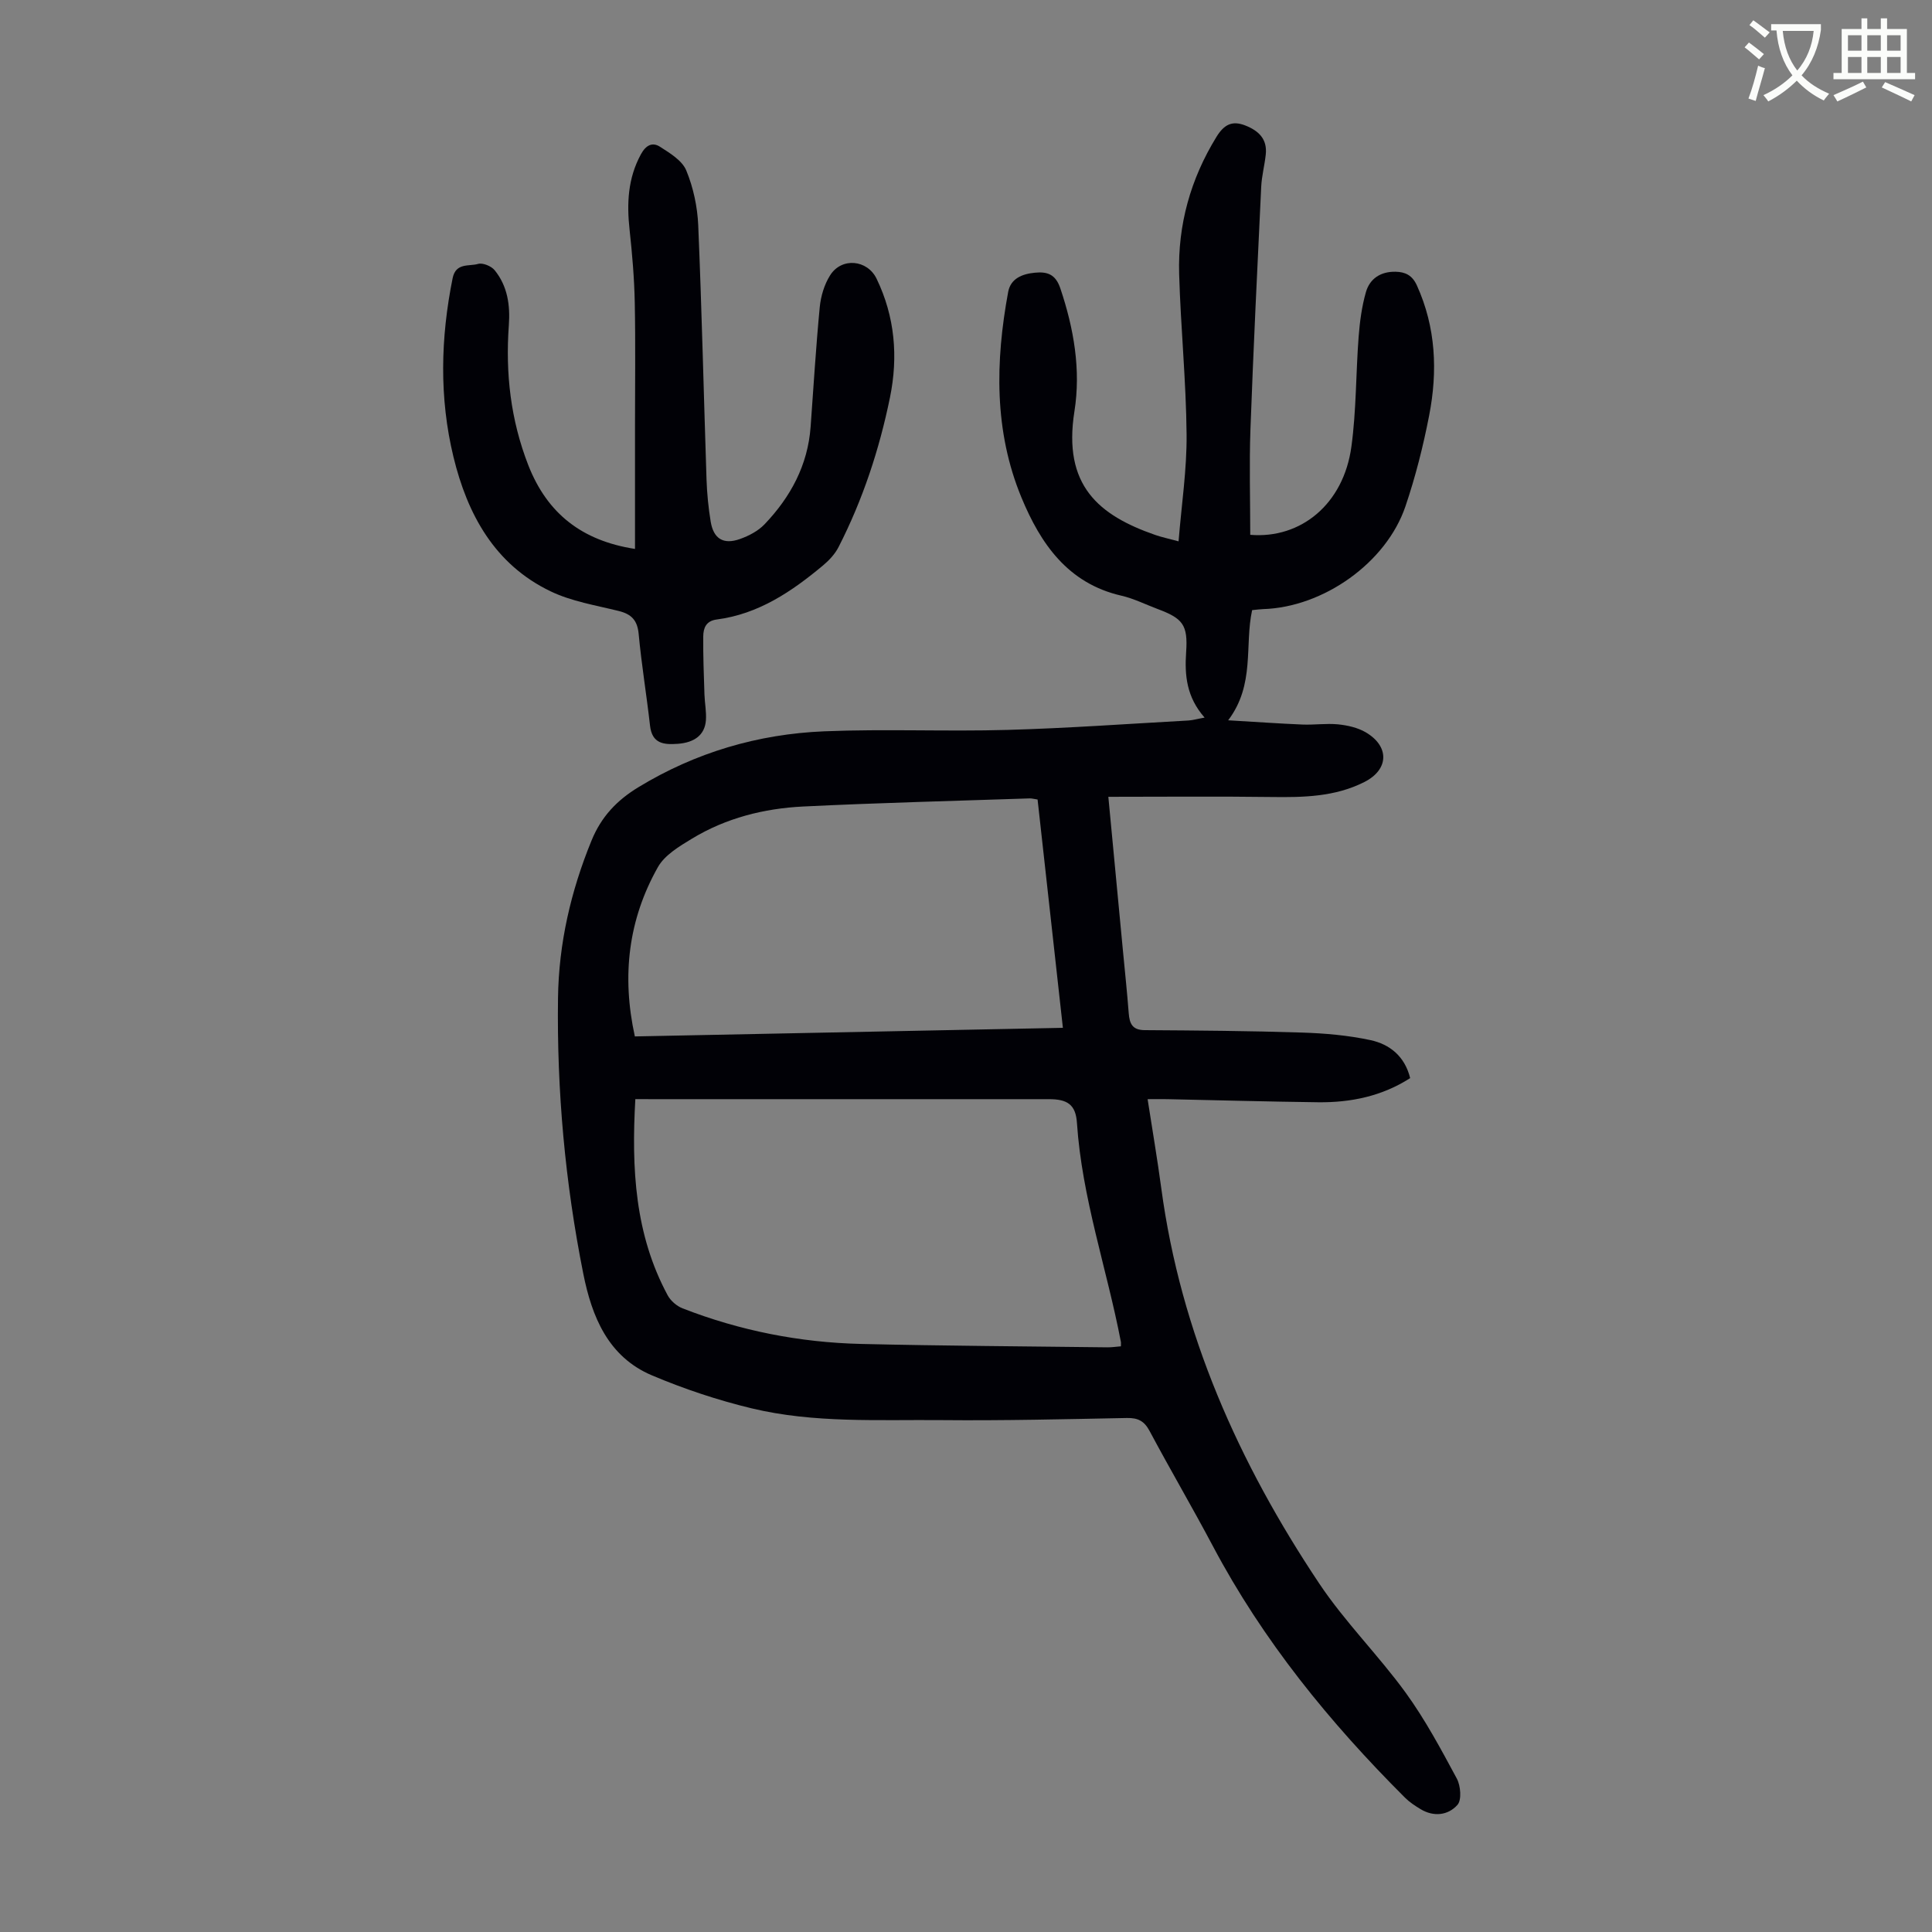
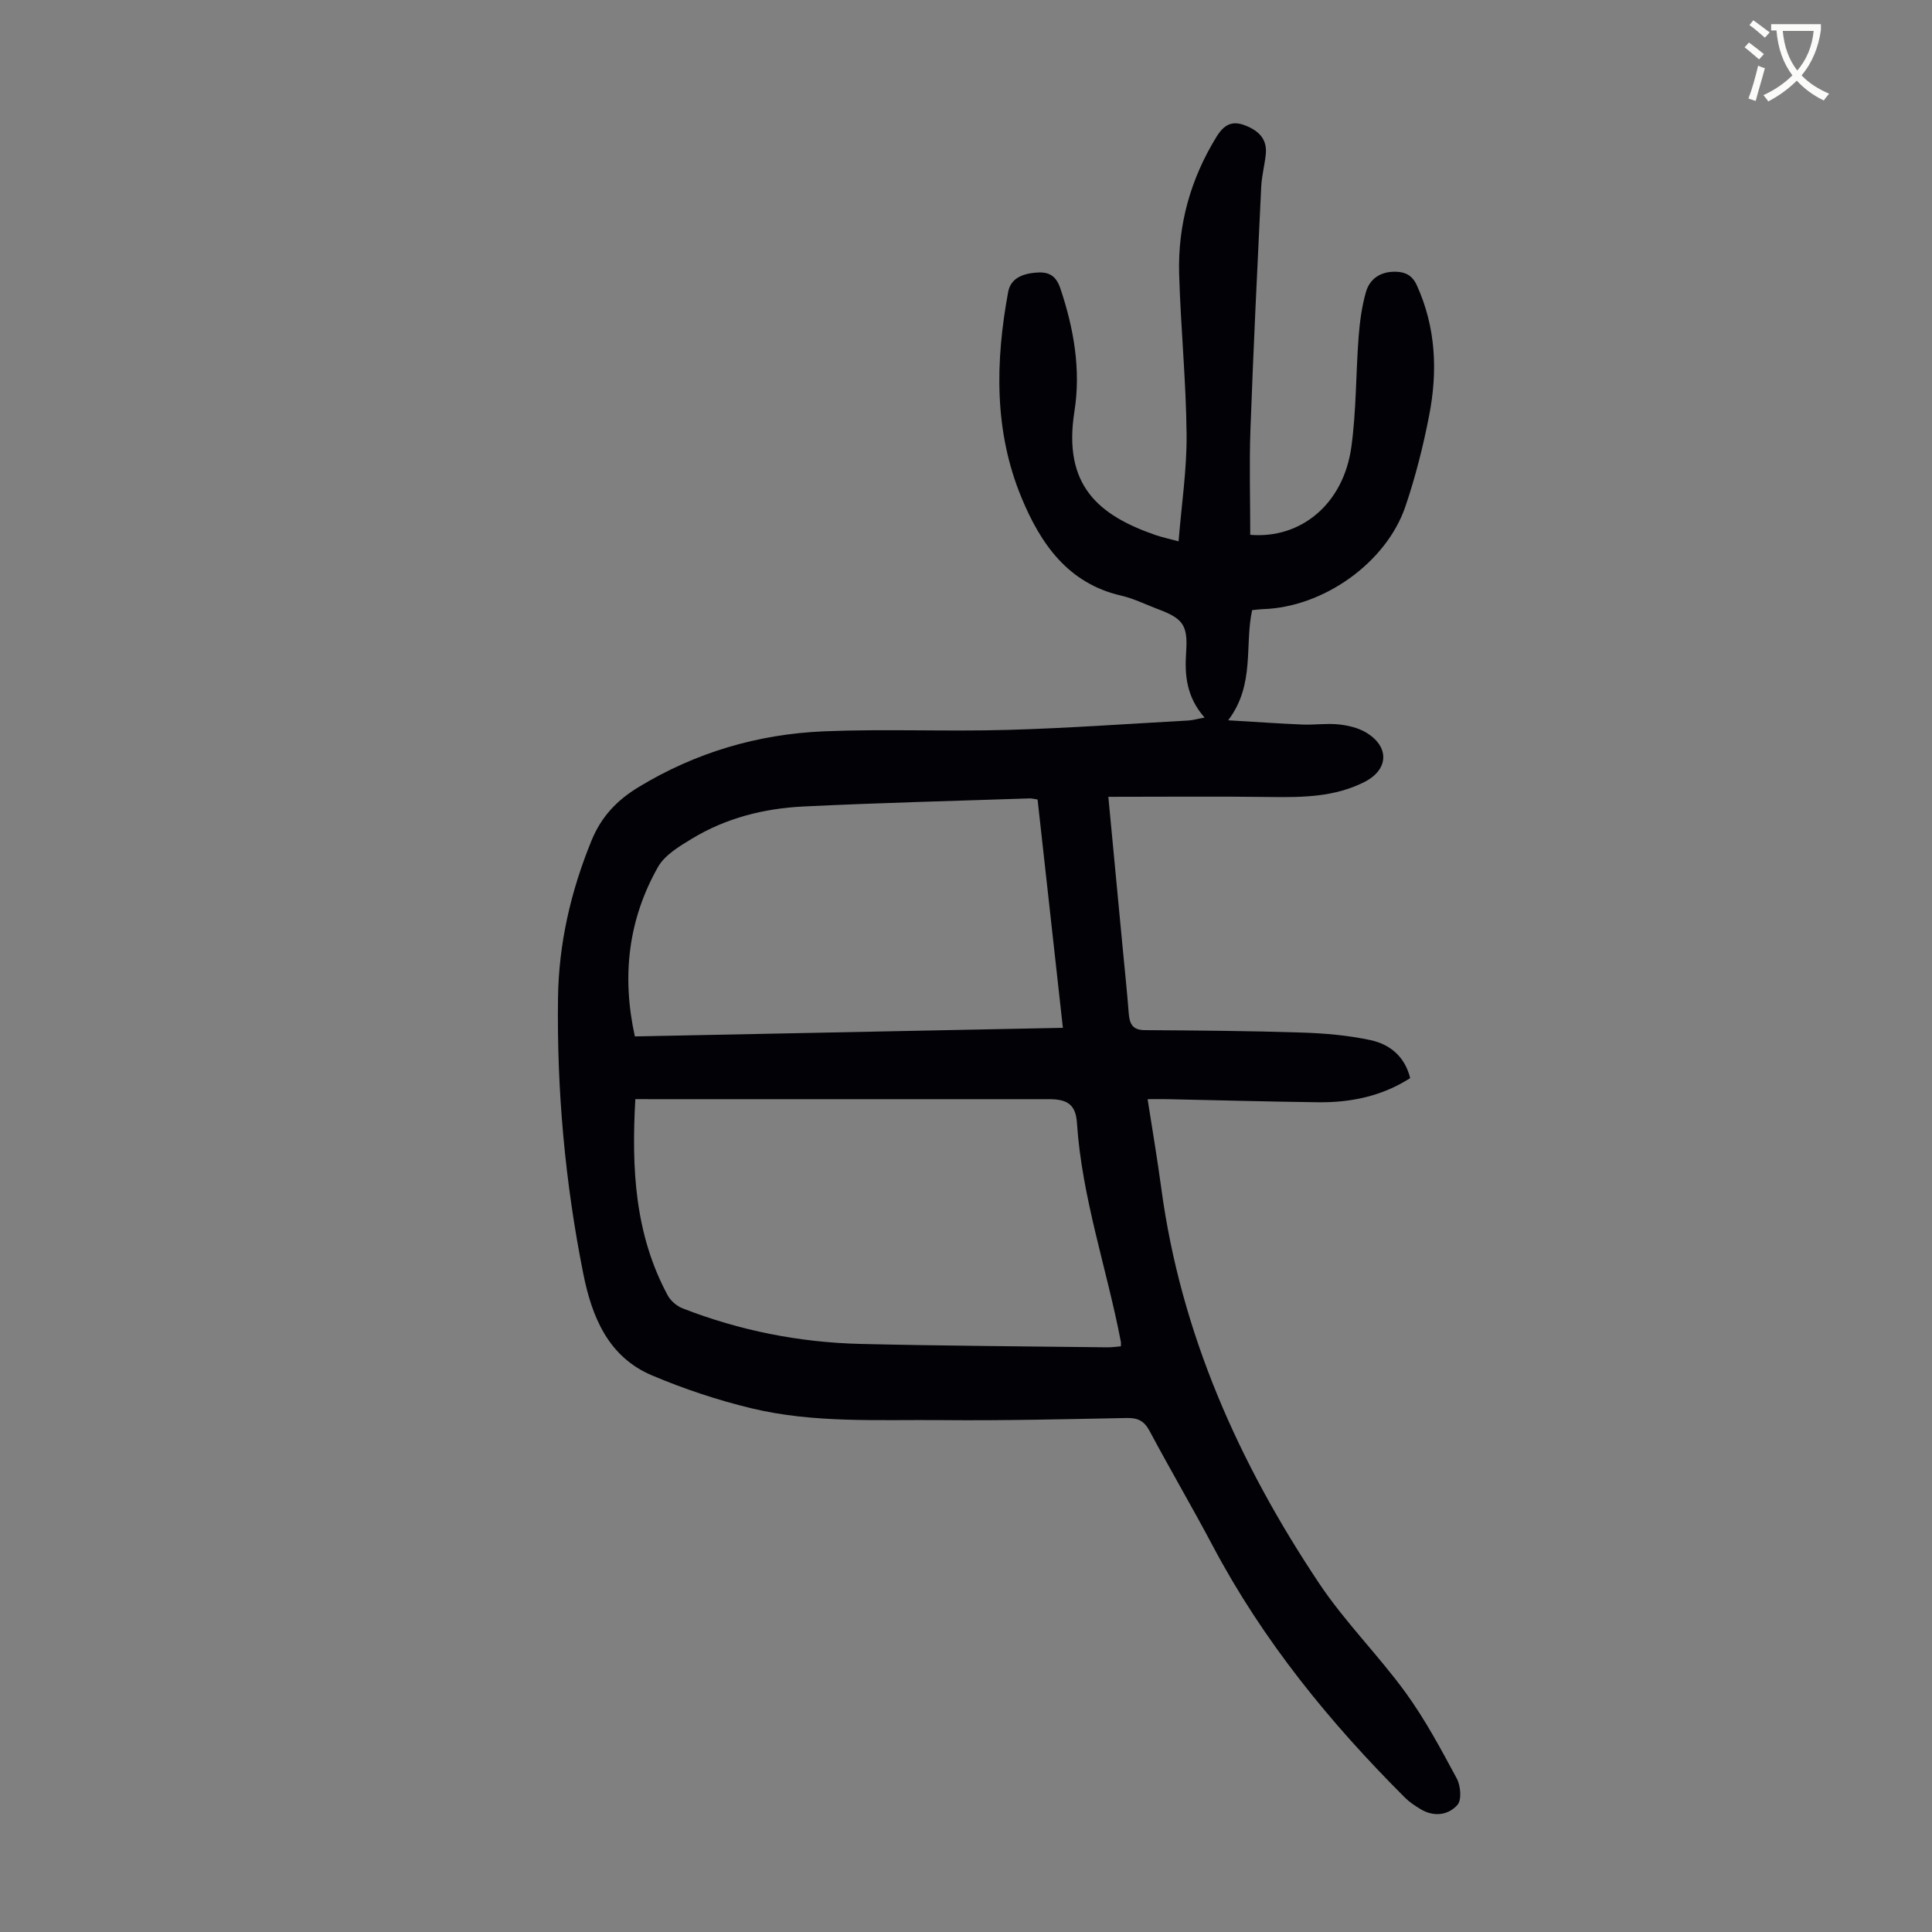
<svg xmlns="http://www.w3.org/2000/svg" enable-background="new 0 0 400 400" viewBox="0 0 400 400">
  <rect x="0" y="0" width="400" height="400" fill="#808080" stroke="none" />
  <path d="m362.1 8.8c1.1.8 2.1 1.6 3.1 2.4l-1 1.1c-1.3-1.1-2.3-2-3-2.5zm1.9 4.8c.5.2.9.4 1.4.5-.6 2.3-1.3 4.5-1.9 6.8l-1.5-.5c.8-2.1 1.4-4.3 2-6.8zm-1-9.4c1.3.9 2.4 1.8 3.4 2.5l-1 1.1c-1.4-1.2-2.4-2.1-3.2-2.6zm3.7 2.2v-1.4h10.3v1.2c-.5 3.6-1.8 6.8-4 9.4 1.5 1.6 3.4 2.8 5.7 3.8-.3.4-.7.8-1.1 1.4-2.3-1.1-4.1-2.5-5.6-4.1-1.6 1.6-3.6 3.1-5.9 4.3-.3-.5-.7-.9-1-1.3 2.4-1.1 4.4-2.5 6-4.1-1.9-2.5-3-5.6-3.3-9.3h-1.1zm8.8 0h-6.4c.3 3.3 1.3 6 3 8.2 2-2.3 3.1-5.1 3.4-8.2z" fill="#fbfcfa" />
-   <path d="m385.3 3.8h1.3v2.2h2.8v-2.2h1.3v2.2h4.1v9.1h1.7v1.3h-16.9v-1.3h1.7v-9.1h4.1v-2.2zm.4 13.1.7 1.2c-1.8.9-3.8 1.9-6 2.9-.2-.4-.5-.8-.8-1.3 2.3-1 4.3-1.9 6.1-2.8zm-3.1-6.4h2.8v-3.2h-2.8zm0 4.6h2.8v-3.3h-2.8zm4-4.6h2.8v-3.2h-2.8zm0 4.6h2.8v-3.3h-2.8zm3.7 1.9c2.1.9 4.1 1.8 6.1 2.7l-.7 1.3c-2.2-1.1-4.2-2-6.1-2.9zm3.2-9.7h-2.8v3.2h2.8zm-2.8 7.8h2.8v-3.3h-2.8z" fill="#fbfcfa" />
  <g fill="#010106">
    <path d="m249.4 148.57c-3.74-4.25-4.16-8.73-3.82-13.61.39-5.64-.74-6.93-5.9-8.87-2.51-.94-4.96-2.18-7.55-2.77-11.07-2.55-16.71-10.8-20.64-20.29-5.71-13.78-5.42-28.18-2.76-42.59.52-2.79 2.92-3.73 5.53-3.98 2.55-.25 4.28.3 5.27 3.24 2.8 8.32 4.28 16.86 2.92 25.46-2.44 15.39 5.05 21.53 16.74 25.6 1.26.44 2.57.71 4.82 1.32.61-7.59 1.73-14.88 1.66-22.15-.1-11.07-1.22-22.12-1.54-33.19-.29-10.18 2.35-19.67 7.73-28.41 1.53-2.48 3.18-3.45 5.97-2.35s4.58 2.83 4.23 6.03c-.24 2.22-.83 4.42-.94 6.64-.8 16.75-1.62 33.51-2.23 50.27-.26 7.25-.04 14.52-.04 21.81 10.47.87 19.32-6.36 20.94-18.24 1.03-7.51.92-15.18 1.5-22.76.24-3.1.65-6.24 1.5-9.22.8-2.84 3.08-4.31 6.14-4.25 2.02.04 3.46.73 4.41 2.81 3.96 8.72 4.33 17.8 2.55 26.96-1.23 6.34-2.83 12.67-4.9 18.78-3.97 11.73-17.03 20.92-29.48 21.3-.66.02-1.32.12-2.27.21-1.6 7.31.65 15.39-4.96 22.81 5.69.33 10.54.68 15.39.88 2.45.1 4.94-.28 7.37-.04 1.95.2 4.04.67 5.71 1.64 4.98 2.92 4.81 7.71-.24 10.28-6.09 3.1-12.65 3.21-19.31 3.12-11.15-.15-22.31-.04-33.73-.04 1.04 10.98 2.01 21.2 2.98 31.43.42 4.46.9 8.91 1.24 13.37.17 2.17.75 3.5 3.32 3.51 10.84.07 21.67.15 32.5.5 4.77.15 9.6.57 14.25 1.57 3.92.85 7.07 3.29 8.2 7.86-5.82 3.74-12.28 5.08-19.06 5-10.4-.13-20.8-.42-31.21-.64-1.21-.03-2.42 0-4.09 0 .99 6.4 2.02 12.41 2.83 18.44 4.03 30.02 16.05 56.9 32.69 81.82 5.32 7.97 12.25 14.84 17.9 22.61 4.04 5.57 7.33 11.72 10.6 17.8.8 1.49 1.03 4.43.13 5.44-1.93 2.17-4.91 2.54-7.66.87-1.14-.69-2.28-1.44-3.21-2.37-15.6-15.58-29.41-32.51-39.78-52.1-4.24-8-8.83-15.82-13.09-23.81-1.11-2.08-2.41-2.73-4.7-2.69-12.76.25-25.52.56-38.27.44-13.18-.12-26.49.67-39.43-2.44-7.02-1.69-13.97-4.01-20.62-6.82-9.08-3.84-12.45-12.14-14.23-21.07-3.76-18.83-5.49-37.88-5.23-57.07.15-11.28 2.65-22.12 6.95-32.62 2.03-4.95 5.26-8.32 9.7-11.02 11.84-7.2 24.75-11 38.46-11.57 12.62-.52 25.29.07 37.92-.29 12.52-.35 25.02-1.26 37.52-1.95.9-.06 1.76-.32 3.32-.6zm-117.86 78.99c-.82 14.44-.09 28.04 6.7 40.63.61 1.13 1.87 2.22 3.08 2.69 11.88 4.63 24.25 7.07 36.97 7.37 17 .4 34 .49 51 .7.93.01 1.86-.14 2.78-.21 0-.51.04-.74-.01-.96-2.9-15.12-8.06-29.77-9.09-45.29-.25-3.8-1.97-4.92-5.8-4.92-27.42-.01-54.83 0-82.25 0-1-.01-2-.01-3.38-.01zm-.1-12.98c29.77-.6 59.09-1.18 88.62-1.78-1.8-16.21-3.52-31.73-5.24-47.27-.75-.11-1.19-.24-1.62-.23-15.64.53-31.3.91-46.93 1.68-8.1.4-15.95 2.38-22.98 6.64-2.62 1.59-5.66 3.39-7.08 5.91-6.11 10.83-7.53 22.5-4.77 35.05z" />
-     <path d="m131.47 113.65c0-8.74 0-17.13 0-25.52 0-8.51.12-17.02-.05-25.53-.1-5.01-.53-10.03-1.07-15.01-.6-5.46-.37-10.66 2.34-15.64 1.03-1.9 2.38-2.58 3.95-1.57 2.06 1.32 4.59 2.85 5.44 4.9 1.46 3.53 2.31 7.51 2.48 11.34.74 17.56 1.14 35.13 1.72 52.7.1 2.9.39 5.81.86 8.68.59 3.55 2.63 4.81 6.05 3.6 1.84-.65 3.77-1.66 5.09-3.04 5.39-5.64 8.97-12.23 9.55-20.2.6-8.26 1.1-16.53 1.89-24.77.22-2.26.94-4.68 2.14-6.58 2.37-3.78 7.71-3.27 9.63.7 3.8 7.86 4.49 16.16 2.77 24.58-2.2 10.76-5.63 21.17-10.65 30.98-.73 1.43-1.93 2.72-3.17 3.76-6.48 5.42-13.39 10.11-22.05 11.23-2.24.29-2.77 1.8-2.79 3.5-.04 4.01.12 8.03.25 12.04.06 1.78.43 3.58.3 5.34-.23 3.01-2.35 4.6-5.82 4.86-2.92.21-5.33-.02-5.75-3.77-.71-6.33-1.76-12.62-2.35-18.96-.26-2.83-1.47-4.11-4.12-4.77-4.76-1.18-9.76-1.98-14.11-4.07-11.6-5.56-17.24-15.96-20.12-27.85-2.96-12.23-2.66-24.62-.17-36.97.66-3.28 3.39-2.42 5.27-2.97.96-.28 2.74.45 3.43 1.3 2.68 3.29 3.24 7.27 2.94 11.4-.72 9.95.37 19.59 4.03 28.98 3.94 10.04 11.13 15.63 22.09 17.33z" />
+     <path d="m131.47 113.65z" />
  </g>
</svg>